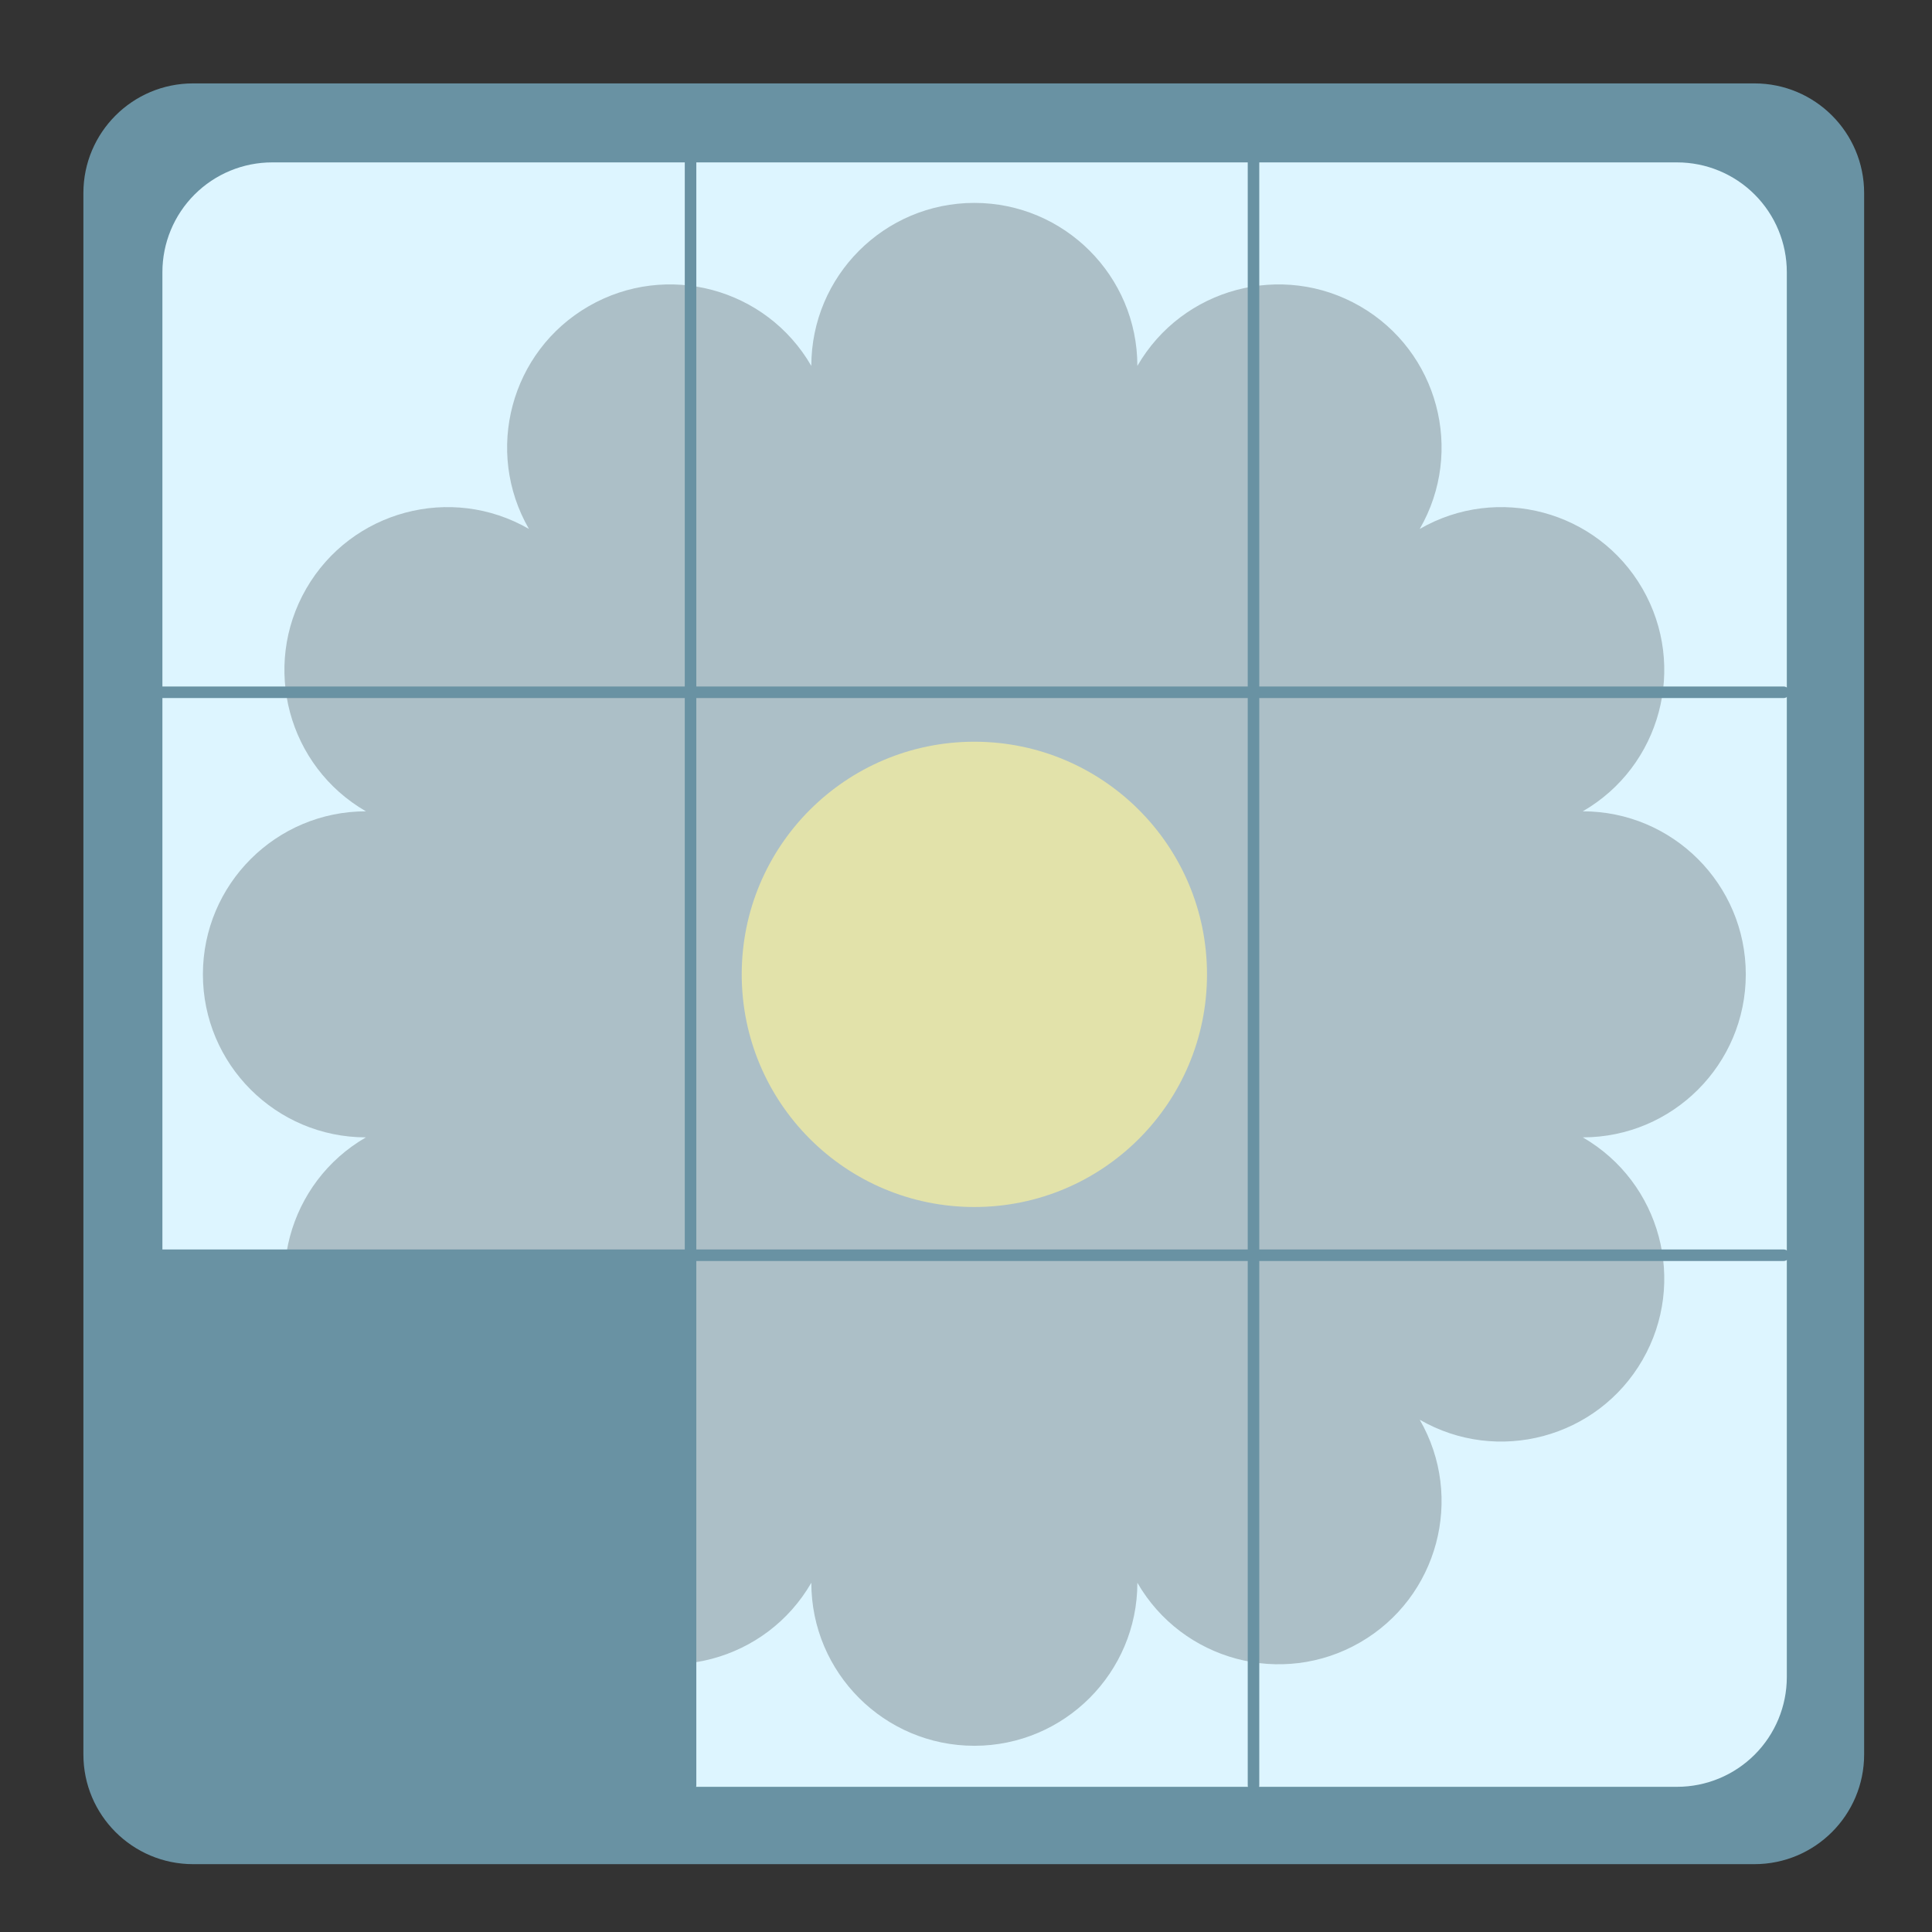
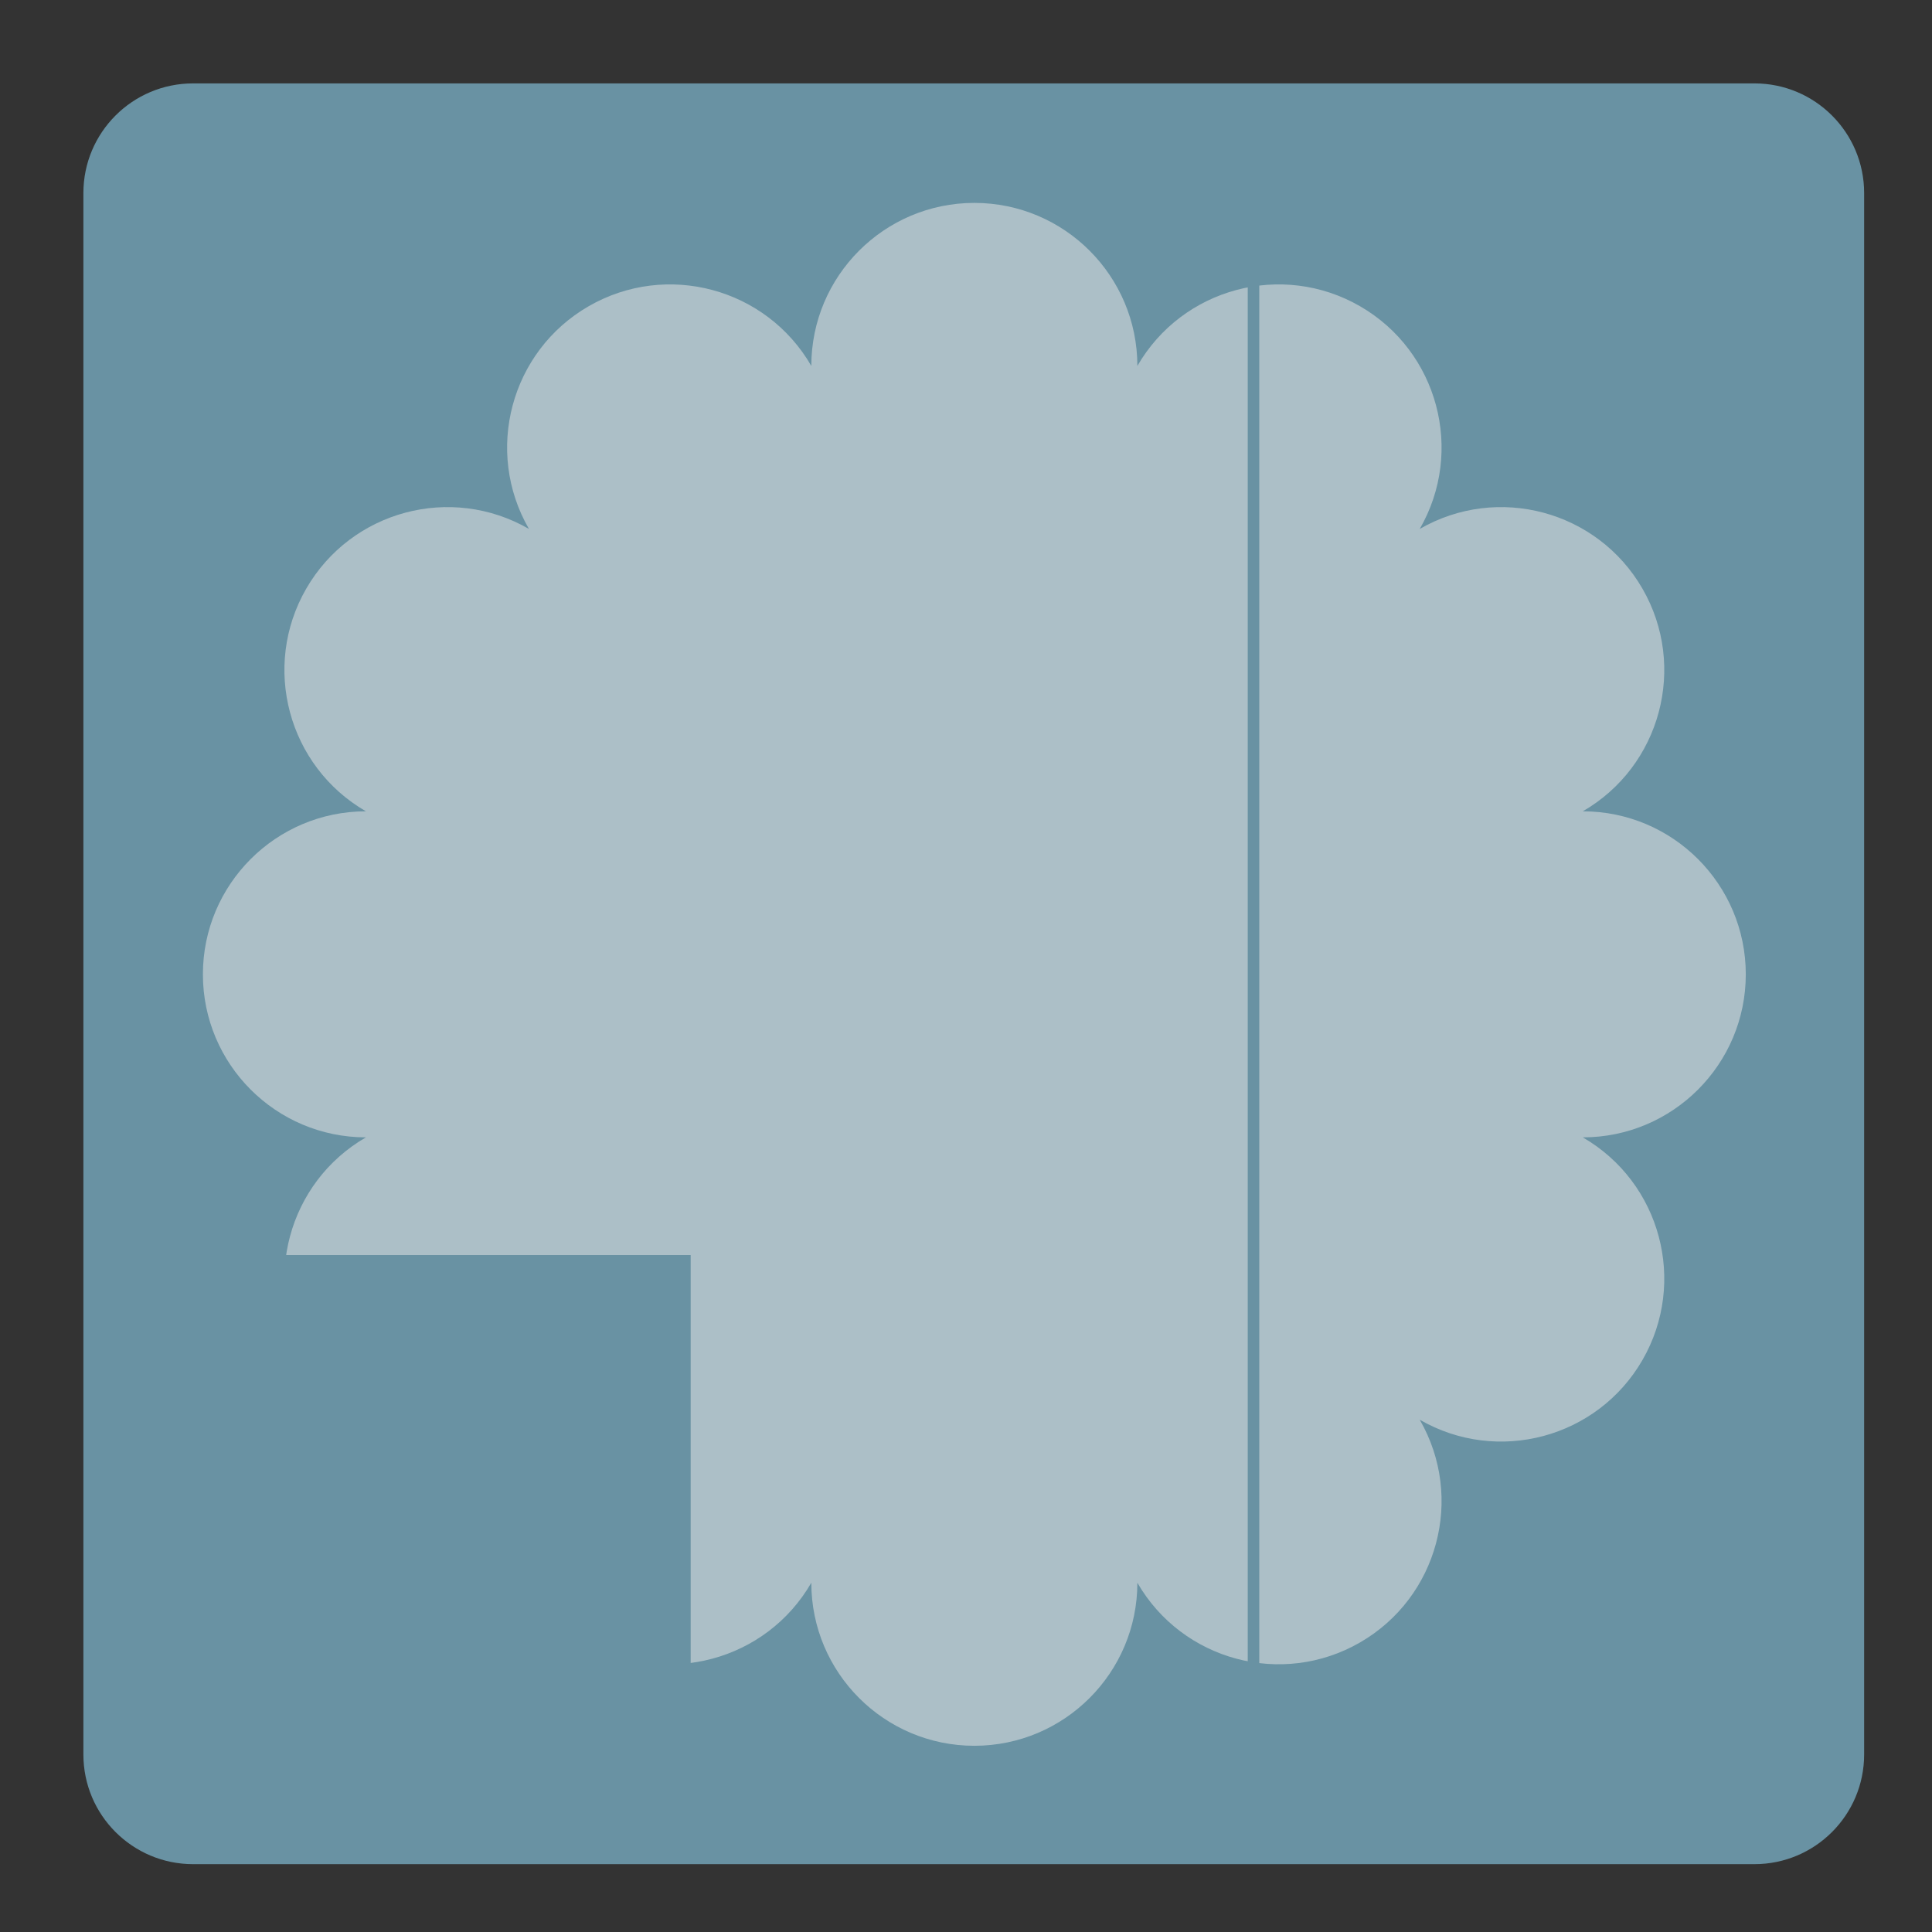
<svg xmlns="http://www.w3.org/2000/svg" xmlns:ns1="http://sodipodi.sourceforge.net/DTD/sodipodi-0.dtd" xmlns:ns2="http://www.inkscape.org/namespaces/inkscape" width="100%" height="100%" viewBox="0 0 2048 2048" version="1.1" xml:space="preserve" style="fill-rule:evenodd;clip-rule:evenodd;stroke-linecap:round;stroke-linejoin:round;stroke-miterlimit:1.5;" id="svg40" ns1:docname="org.gnome.Taquin.svg" ns2:version="0.92.4 5da689c313, 2019-01-14">
  <rect x="0" y="0" width="2048" height="2048" fill="#333333" stroke="none" />
  <defs id="defs44" />
  <g transform="matrix(1.253,0,0,1.253,-203.431,-173.879)" id="g4">
    <path d="m 1739.42,302.114 c 0,-51.244 -41.54,-92.786 -92.78,-92.786 H 325.691 c -51.244,0 -92.786,41.542 -92.786,92.786 V 1623.06 c 0,51.25 41.542,92.79 92.786,92.79 H 1646.64 c 51.24,0 92.78,-41.54 92.78,-92.79 z" style="fill:#6992a3" id="path2" ns2:connector-curvature="0" />
  </g>
  <g transform="matrix(1.143,0,0,1.143,-94.058,-67.121)" id="g8">
-     <path d="m 1739.42,311.121 c 0,-26.997 -10.72,-52.888 -29.81,-71.978 -19.09,-19.09 -44.98,-29.815 -71.98,-29.815 H 334.698 c -26.997,0 -52.889,10.725 -71.979,29.815 -19.09,19.09 -29.814,44.981 -29.814,71.978 V 1614.05 c 0,27 10.724,52.89 29.814,71.98 19.09,19.09 44.982,29.82 71.979,29.82 H 1637.63 c 27,0 52.89,-10.73 71.98,-29.82 19.09,-19.09 29.81,-44.98 29.81,-71.98 z" style="fill:#ddf5ff" id="path6" ns2:connector-curvature="0" />
-   </g>
+     </g>
  <g transform="matrix(1.32,0,0,1.32,-443.751,-407.399)" id="g12">
    <path d="m 987.714,602.494 c 0,-72.256 58.666,-130.919 130.916,-130.919 72.26,0 130.92,58.663 130.92,130.919 36.13,-62.575 116.27,-84.048 178.84,-47.919 62.58,36.128 84.05,116.263 47.92,178.839 62.58,-36.128 142.71,-14.656 178.84,47.92 36.13,62.575 14.66,142.711 -47.92,178.839 72.26,0 130.92,58.667 130.92,130.917 0,72.26 -58.66,130.92 -130.92,130.92 62.58,36.13 84.05,116.27 47.92,178.84 -36.13,62.58 -116.26,84.05 -178.84,47.92 36.13,62.58 14.66,142.71 -47.92,178.84 -62.57,36.13 -142.71,14.66 -178.84,-47.92 0,72.26 -58.66,130.92 -130.92,130.92 -72.25,0 -130.916,-58.66 -130.916,-130.92 -36.128,62.58 -116.263,84.05 -178.839,47.92 -62.576,-36.13 -84.048,-116.26 -47.92,-178.84 -62.576,36.13 -142.711,14.66 -178.839,-47.92 -36.128,-62.57 -14.656,-142.71 47.92,-178.84 -72.257,0 -130.92,-58.66 -130.92,-130.92 0,-72.25 58.663,-130.917 130.92,-130.917 -62.576,-36.128 -84.048,-116.264 -47.92,-178.839 36.128,-62.576 116.263,-84.048 178.839,-47.92 -36.128,-62.576 -14.656,-142.711 47.92,-178.839 62.576,-36.129 142.711,-14.656 178.839,47.919 z" style="fill:#acbfc7" id="path10" ns2:connector-curvature="0" />
  </g>
  <g transform="matrix(1.348,0,0,1.348,-419.915,-443.355)" id="g16">
-     <circle cx="1077.73" cy="1095.12" r="182.947" style="fill:#e2e2aa" id="circle14" />
-   </g>
+     </g>
  <g id="g38" transform="matrix(1.253,0,0,1.253,-250.857,-250.857)">
    <g transform="matrix(0.974,0,0,1.038,23.76,-48.124)" id="g20">
      <rect x="300.004" y="1262.13" width="481.051" height="448.477" style="fill:#6992a3" id="rect18" />
    </g>
    <g transform="translate(17.389)" id="g24">
-       <path d="M 767.021,337.391 V 1710.61" style="fill:none;stroke:#6992a3;stroke-width:9.76px" id="path22" ns2:connector-curvature="0" />
-     </g>
+       </g>
    <g transform="translate(493.653)" id="g28">
      <path d="M 767.021,337.391 V 1710.61" style="fill:none;stroke:#6992a3;stroke-width:9.76px" id="path26" ns2:connector-curvature="0" />
    </g>
    <g transform="rotate(90,1013.847,1032.693)" id="g32">
-       <path d="M 767.021,337.391 V 1710.61" style="fill:none;stroke:#6992a3;stroke-width:9.76px" id="path30" ns2:connector-curvature="0" />
-     </g>
+       </g>
    <g transform="rotate(90,775.715,1270.825)" id="g36">
-       <path d="M 767.021,337.391 V 1710.61" style="fill:none;stroke:#6992a3;stroke-width:9.76px" id="path34" ns2:connector-curvature="0" />
-     </g>
+       </g>
  </g>
</svg>